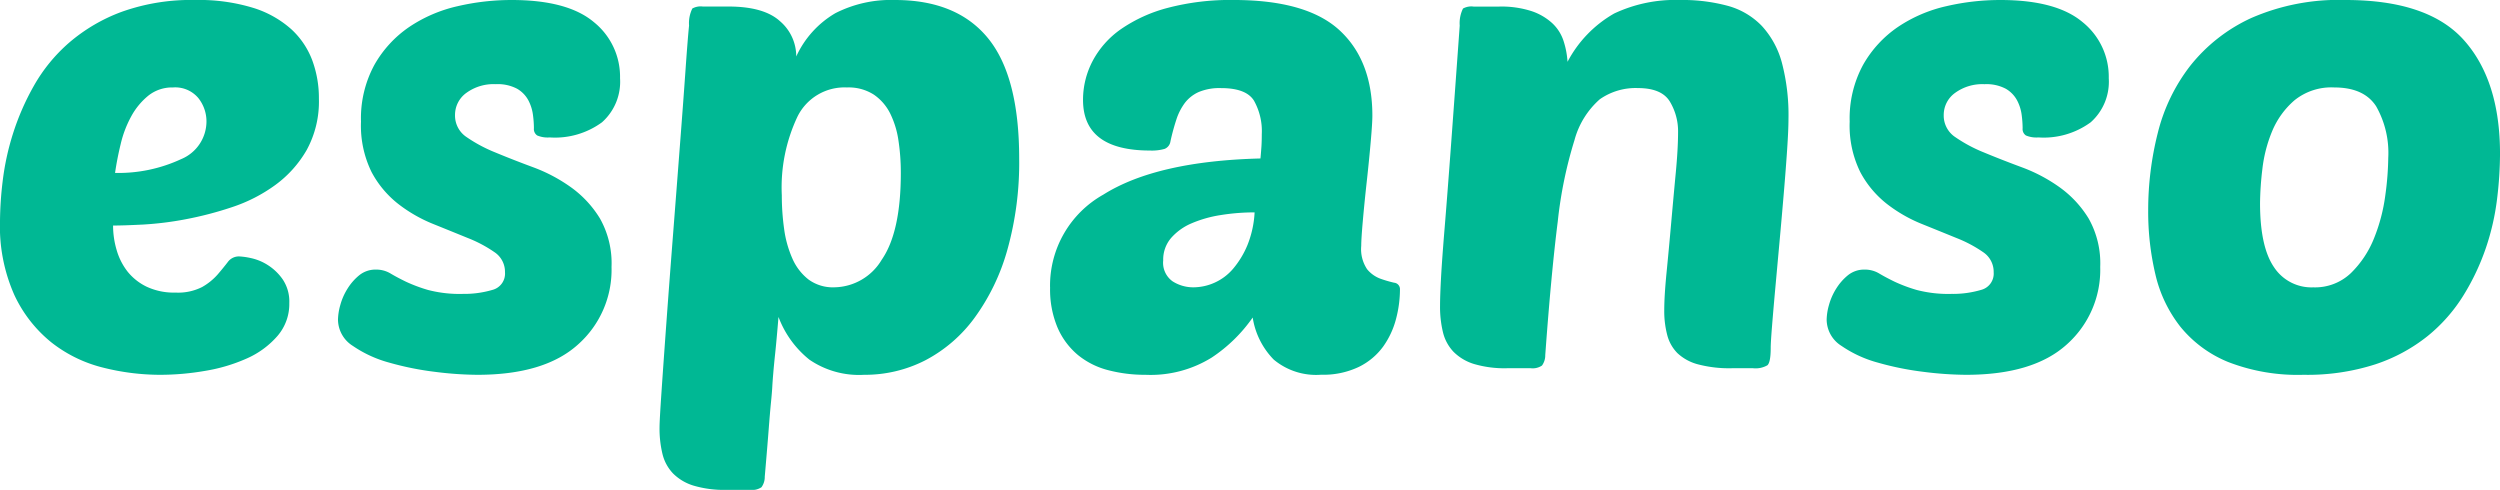
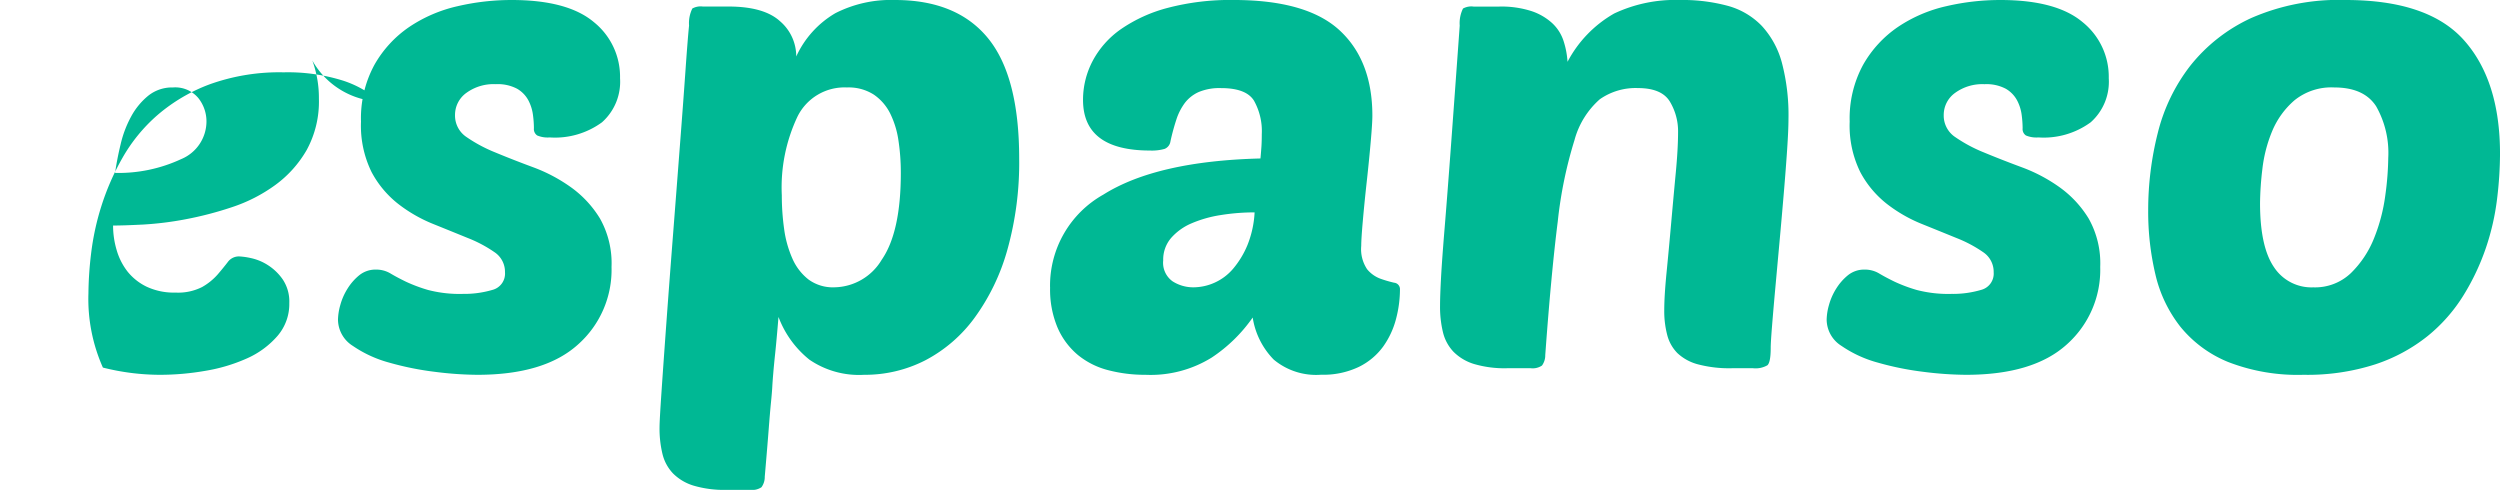
<svg xmlns="http://www.w3.org/2000/svg" width="254.734" height="49.915" viewBox="0 0 254.734 49.915">
-   <path id="Path_24" data-name="Path 24" d="M18.224.67a23.827,23.827,0,0,1-5.863-.737A13.914,13.914,0,0,1,7.136-2.613,13.556,13.556,0,0,1,3.35-7.437a17.194,17.194,0,0,1-1.474-7.571,36.185,36.185,0,0,1,.268-4.02,26.336,26.336,0,0,1,1.039-4.824,25.534,25.534,0,0,1,2.144-4.924,16.728,16.728,0,0,1,3.584-4.389,17.517,17.517,0,0,1,5.36-3.149,20.982,20.982,0,0,1,7.5-1.206,18.8,18.8,0,0,1,5.9.8,10.467,10.467,0,0,1,3.886,2.178A8.2,8.2,0,0,1,33.7-31.356a11.1,11.1,0,0,1,.67,3.886,10.284,10.284,0,0,1-1.24,5.226,11.514,11.514,0,0,1-3.216,3.584,15.974,15.974,0,0,1-4.389,2.245,35.6,35.6,0,0,1-4.757,1.24,32.989,32.989,0,0,1-4.321.536q-1.977.1-3.049.1a8.773,8.773,0,0,0,.368,2.512,6.467,6.467,0,0,0,1.106,2.178,5.615,5.615,0,0,0,1.943,1.541,6.543,6.543,0,0,0,2.948.6,5.392,5.392,0,0,0,2.713-.569,6.13,6.13,0,0,0,1.575-1.273q.6-.7,1.038-1.273a1.4,1.4,0,0,1,1.173-.569,7.057,7.057,0,0,1,1.173.168,5.234,5.234,0,0,1,1.708.7,5.343,5.343,0,0,1,1.541,1.474,4.053,4.053,0,0,1,.67,2.412,4.979,4.979,0,0,1-1.206,3.35A8.881,8.881,0,0,1,27.035-1,17.229,17.229,0,0,1,22.78.268,26.95,26.95,0,0,1,18.224.67ZM19.5-28.609a3.876,3.876,0,0,0-2.512.837,7.055,7.055,0,0,0-1.742,2.111,11.146,11.146,0,0,0-1.072,2.814Q13.8-21.306,13.6-19.9a15.156,15.156,0,0,0,6.734-1.407,4.164,4.164,0,0,0,2.58-3.819,3.818,3.818,0,0,0-.837-2.412A3.07,3.07,0,0,0,19.5-28.609ZM54-37.52q5.695,0,8.375,2.244a7.142,7.142,0,0,1,2.68,5.729,5.52,5.52,0,0,1-1.842,4.489,8.1,8.1,0,0,1-5.326,1.541,2.743,2.743,0,0,1-1.273-.2.787.787,0,0,1-.335-.737,10.743,10.743,0,0,0-.1-1.374,4.374,4.374,0,0,0-.469-1.474,3.011,3.011,0,0,0-1.139-1.172,4.205,4.205,0,0,0-2.178-.469,4.708,4.708,0,0,0-3.015.9A2.762,2.762,0,0,0,48.24-25.8a2.624,2.624,0,0,0,1.173,2.245,14.952,14.952,0,0,0,2.948,1.575q1.775.737,3.852,1.507a16.322,16.322,0,0,1,3.853,2.043,10.864,10.864,0,0,1,2.948,3.183,9.293,9.293,0,0,1,1.173,4.924,10.167,10.167,0,0,1-3.417,7.906Q57.352.67,50.518.67A35.8,35.8,0,0,1,46.2.369,30.145,30.145,0,0,1,41.54-.57a12.194,12.194,0,0,1-3.718-1.709,3.19,3.19,0,0,1-1.507-2.68,5.843,5.843,0,0,1,.234-1.474,6.182,6.182,0,0,1,.737-1.675,5.5,5.5,0,0,1,1.206-1.374A2.629,2.629,0,0,1,40.2-10.05a2.811,2.811,0,0,1,1.474.4q.67.4,1.575.838a15.543,15.543,0,0,0,2.244.838,12.732,12.732,0,0,0,3.551.4,10.139,10.139,0,0,0,2.981-.4,1.717,1.717,0,0,0,1.306-1.809,2.4,2.4,0,0,0-1.072-2.043,13.235,13.235,0,0,0-2.714-1.441q-1.642-.67-3.551-1.44a14.816,14.816,0,0,1-3.551-2.043A10.2,10.2,0,0,1,39.731-20a10.714,10.714,0,0,1-1.072-5.126,11.415,11.415,0,0,1,1.374-5.8,11.547,11.547,0,0,1,3.551-3.853,14.557,14.557,0,0,1,4.924-2.111A24.268,24.268,0,0,1,54-37.52Zm39.061,0q6.3,0,9.48,3.886t3.183,12.261a32.929,32.929,0,0,1-1.206,9.313,21.559,21.559,0,0,1-3.35,6.935A14.612,14.612,0,0,1,96.145-.8,13.482,13.482,0,0,1,89.914.67,8.944,8.944,0,0,1,84.353-.871,10.106,10.106,0,0,1,81.2-5.226q-.2,2.412-.335,3.685T80.668.5q-.067.771-.1,1.374t-.134,1.608q-.1,1.005-.234,2.747t-.4,4.824a1.768,1.768,0,0,1-.335,1.072,1.684,1.684,0,0,1-1.139.268H75.911a10.922,10.922,0,0,1-3.383-.436,5.007,5.007,0,0,1-2.077-1.239,4.371,4.371,0,0,1-1.072-1.977,10.953,10.953,0,0,1-.3-2.714q0-.67.2-3.618t.5-7.069q.3-4.121.67-8.878t.7-9.079q.335-4.321.57-7.672t.368-4.623a3.38,3.38,0,0,1,.335-1.742,1.749,1.749,0,0,1,1.072-.2h2.613q3.618,0,5.26,1.507a4.708,4.708,0,0,1,1.641,3.584A9.841,9.841,0,0,1,87-36.18,12.487,12.487,0,0,1,93.063-37.52Zm-4.891,8.911a5.34,5.34,0,0,0-5.025,2.948,16.886,16.886,0,0,0-1.608,8.04,24.618,24.618,0,0,0,.235,3.417,11.05,11.05,0,0,0,.837,3.015,5.507,5.507,0,0,0,1.642,2.144,4.2,4.2,0,0,0,2.646.8,5.72,5.72,0,0,0,4.824-2.814q1.943-2.814,1.943-8.844a22.036,22.036,0,0,0-.234-3.25,9.225,9.225,0,0,0-.838-2.78,5.057,5.057,0,0,0-1.675-1.943A4.747,4.747,0,0,0,88.172-28.609Zm20.7,20.368a10.627,10.627,0,0,1,5.427-9.447q5.427-3.417,16.013-3.685.067-.737.1-1.24t.034-1.24a6.342,6.342,0,0,0-.8-3.417q-.8-1.273-3.35-1.273a5.48,5.48,0,0,0-2.278.4,3.659,3.659,0,0,0-1.407,1.105,5.846,5.846,0,0,0-.871,1.708,22.326,22.326,0,0,0-.6,2.211.962.962,0,0,1-.6.771,4.733,4.733,0,0,1-1.474.167q-6.834,0-6.834-5.159a8.481,8.481,0,0,1,.972-3.953,9.231,9.231,0,0,1,2.881-3.25,15.1,15.1,0,0,1,4.791-2.178,25.038,25.038,0,0,1,6.7-.8q7.437,0,10.787,3.082t3.35,8.71q0,.737-.167,2.646t-.4,4.02q-.234,2.11-.4,3.986t-.167,2.613a3.669,3.669,0,0,0,.6,2.378,3.182,3.182,0,0,0,1.374.972,12.506,12.506,0,0,0,1.373.4.655.655,0,0,1,.6.67,11.917,11.917,0,0,1-.4,3.015,8.535,8.535,0,0,1-1.307,2.814,6.713,6.713,0,0,1-2.479,2.077,8.4,8.4,0,0,1-3.852.8,6.729,6.729,0,0,1-4.824-1.541,7.829,7.829,0,0,1-2.144-4.288,15.552,15.552,0,0,1-4.187,4.087A11.816,11.816,0,0,1,118.59.67,14.773,14.773,0,0,1,114.8.2a8.015,8.015,0,0,1-3.082-1.541,7.528,7.528,0,0,1-2.077-2.78A9.978,9.978,0,0,1,108.875-8.241Zm20.837-7.638a21.6,21.6,0,0,0-3.417.268,12.323,12.323,0,0,0-2.981.838,5.748,5.748,0,0,0-2.11,1.507,3.381,3.381,0,0,0-.8,2.278,2.319,2.319,0,0,0,.971,2.144,3.927,3.927,0,0,0,2.111.6,5.311,5.311,0,0,0,2.144-.469,5.339,5.339,0,0,0,1.91-1.44,9.107,9.107,0,0,0,1.441-2.378A10.3,10.3,0,0,0,129.712-15.879ZM171.453-5.9q0-1.474.235-3.852t.469-5.025q.234-2.647.469-5.126t.235-4.154a5.864,5.864,0,0,0-.838-3.115q-.838-1.373-3.249-1.374a6.362,6.362,0,0,0-3.886,1.139,8.467,8.467,0,0,0-2.579,4.154,43.274,43.274,0,0,0-1.708,8.308q-.67,5.293-1.273,13.6a1.768,1.768,0,0,1-.335,1.072A1.684,1.684,0,0,1,157.852,0H155.44a10.922,10.922,0,0,1-3.383-.435,5.007,5.007,0,0,1-2.077-1.24,4.371,4.371,0,0,1-1.072-1.977,10.952,10.952,0,0,1-.3-2.714q0-1,.1-2.848t.368-5.092q.268-3.249.636-8.241t.9-12.361a3.38,3.38,0,0,1,.335-1.742,1.749,1.749,0,0,1,1.072-.2h2.613a9.949,9.949,0,0,1,3.316.469,5.868,5.868,0,0,1,2.11,1.24,4.3,4.3,0,0,1,1.139,1.809,8.6,8.6,0,0,1,.4,2.11,12.2,12.2,0,0,1,4.757-4.924,14.606,14.606,0,0,1,6.7-1.374,17.641,17.641,0,0,1,4.891.6,7.583,7.583,0,0,1,3.451,2.043,8.931,8.931,0,0,1,2.044,3.752,20.887,20.887,0,0,1,.67,5.729q0,1.072-.134,3.082t-.335,4.389q-.2,2.378-.435,4.958l-.436,4.79q-.2,2.211-.335,3.886t-.134,2.211q0,1.474-.335,1.776A2.4,2.4,0,0,1,180.5,0h-2.144a12.431,12.431,0,0,1-3.484-.4,4.852,4.852,0,0,1-2.077-1.139,4.059,4.059,0,0,1-1.038-1.842A9.566,9.566,0,0,1,171.453-5.9ZM205.69-37.52q5.695,0,8.375,2.244a7.142,7.142,0,0,1,2.68,5.729,5.52,5.52,0,0,1-1.842,4.489,8.1,8.1,0,0,1-5.326,1.541,2.742,2.742,0,0,1-1.273-.2.787.787,0,0,1-.335-.737,10.743,10.743,0,0,0-.1-1.374A4.374,4.374,0,0,0,207.4-27.3a3.011,3.011,0,0,0-1.139-1.172,4.205,4.205,0,0,0-2.178-.469,4.708,4.708,0,0,0-3.015.9,2.762,2.762,0,0,0-1.139,2.244,2.624,2.624,0,0,0,1.172,2.245,14.952,14.952,0,0,0,2.948,1.575q1.776.737,3.852,1.507a16.322,16.322,0,0,1,3.853,2.043,10.864,10.864,0,0,1,2.948,3.183,9.293,9.293,0,0,1,1.173,4.924,10.167,10.167,0,0,1-3.417,7.906Q209.04.67,202.206.67a35.8,35.8,0,0,1-4.322-.3,30.145,30.145,0,0,1-4.657-.938,12.193,12.193,0,0,1-3.718-1.709A3.19,3.19,0,0,1,188-4.958a5.843,5.843,0,0,1,.234-1.474,6.183,6.183,0,0,1,.737-1.675,5.5,5.5,0,0,1,1.206-1.374,2.629,2.629,0,0,1,1.708-.569,2.811,2.811,0,0,1,1.474.4q.67.4,1.575.838a15.543,15.543,0,0,0,2.244.838,12.732,12.732,0,0,0,3.551.4,10.139,10.139,0,0,0,2.982-.4,1.717,1.717,0,0,0,1.307-1.809,2.4,2.4,0,0,0-1.072-2.043,13.235,13.235,0,0,0-2.714-1.441q-1.641-.67-3.551-1.44a14.816,14.816,0,0,1-3.551-2.043A10.2,10.2,0,0,1,191.419-20a10.713,10.713,0,0,1-1.072-5.126,11.415,11.415,0,0,1,1.374-5.8,11.547,11.547,0,0,1,3.551-3.853,14.557,14.557,0,0,1,4.924-2.111A24.268,24.268,0,0,1,205.69-37.52ZM236.577.67a19.56,19.56,0,0,1-7.672-1.307,12.182,12.182,0,0,1-4.857-3.585A13.568,13.568,0,0,1,221.5-9.548a27.739,27.739,0,0,1-.737-6.532,32.071,32.071,0,0,1,.972-7.873,18.362,18.362,0,0,1,3.316-6.867,16.95,16.95,0,0,1,6.2-4.858,22.232,22.232,0,0,1,9.615-1.842q8.442,0,12.094,4.12t3.652,11.558a38.779,38.779,0,0,1-.3,4.589,24.791,24.791,0,0,1-1.139,4.992,23.691,23.691,0,0,1-2.278,4.824,16.516,16.516,0,0,1-3.652,4.154A17.112,17.112,0,0,1,243.914-.4,22.583,22.583,0,0,1,236.577.67Zm3.149-29.279a5.975,5.975,0,0,0-4.054,1.306,8.4,8.4,0,0,0-2.278,3.149,14.221,14.221,0,0,0-1,3.886,31.085,31.085,0,0,0-.234,3.45q0,4.422,1.407,6.5a4.567,4.567,0,0,0,4.02,2.077,5.281,5.281,0,0,0,3.853-1.474,10.267,10.267,0,0,0,2.345-3.551,17.864,17.864,0,0,0,1.139-4.355,29.985,29.985,0,0,0,.3-3.819,9.594,9.594,0,0,0-1.24-5.259Q242.741-28.609,239.726-28.609Z" transform="translate(-1.876 37.52)" fill="#00b894" />
+   <path id="Path_24" data-name="Path 24" d="M18.224.67a23.827,23.827,0,0,1-5.863-.737a17.194,17.194,0,0,1-1.474-7.571,36.185,36.185,0,0,1,.268-4.02,26.336,26.336,0,0,1,1.039-4.824,25.534,25.534,0,0,1,2.144-4.924,16.728,16.728,0,0,1,3.584-4.389,17.517,17.517,0,0,1,5.36-3.149,20.982,20.982,0,0,1,7.5-1.206,18.8,18.8,0,0,1,5.9.8,10.467,10.467,0,0,1,3.886,2.178A8.2,8.2,0,0,1,33.7-31.356a11.1,11.1,0,0,1,.67,3.886,10.284,10.284,0,0,1-1.24,5.226,11.514,11.514,0,0,1-3.216,3.584,15.974,15.974,0,0,1-4.389,2.245,35.6,35.6,0,0,1-4.757,1.24,32.989,32.989,0,0,1-4.321.536q-1.977.1-3.049.1a8.773,8.773,0,0,0,.368,2.512,6.467,6.467,0,0,0,1.106,2.178,5.615,5.615,0,0,0,1.943,1.541,6.543,6.543,0,0,0,2.948.6,5.392,5.392,0,0,0,2.713-.569,6.13,6.13,0,0,0,1.575-1.273q.6-.7,1.038-1.273a1.4,1.4,0,0,1,1.173-.569,7.057,7.057,0,0,1,1.173.168,5.234,5.234,0,0,1,1.708.7,5.343,5.343,0,0,1,1.541,1.474,4.053,4.053,0,0,1,.67,2.412,4.979,4.979,0,0,1-1.206,3.35A8.881,8.881,0,0,1,27.035-1,17.229,17.229,0,0,1,22.78.268,26.95,26.95,0,0,1,18.224.67ZM19.5-28.609a3.876,3.876,0,0,0-2.512.837,7.055,7.055,0,0,0-1.742,2.111,11.146,11.146,0,0,0-1.072,2.814Q13.8-21.306,13.6-19.9a15.156,15.156,0,0,0,6.734-1.407,4.164,4.164,0,0,0,2.58-3.819,3.818,3.818,0,0,0-.837-2.412A3.07,3.07,0,0,0,19.5-28.609ZM54-37.52q5.695,0,8.375,2.244a7.142,7.142,0,0,1,2.68,5.729,5.52,5.52,0,0,1-1.842,4.489,8.1,8.1,0,0,1-5.326,1.541,2.743,2.743,0,0,1-1.273-.2.787.787,0,0,1-.335-.737,10.743,10.743,0,0,0-.1-1.374,4.374,4.374,0,0,0-.469-1.474,3.011,3.011,0,0,0-1.139-1.172,4.205,4.205,0,0,0-2.178-.469,4.708,4.708,0,0,0-3.015.9A2.762,2.762,0,0,0,48.24-25.8a2.624,2.624,0,0,0,1.173,2.245,14.952,14.952,0,0,0,2.948,1.575q1.775.737,3.852,1.507a16.322,16.322,0,0,1,3.853,2.043,10.864,10.864,0,0,1,2.948,3.183,9.293,9.293,0,0,1,1.173,4.924,10.167,10.167,0,0,1-3.417,7.906Q57.352.67,50.518.67A35.8,35.8,0,0,1,46.2.369,30.145,30.145,0,0,1,41.54-.57a12.194,12.194,0,0,1-3.718-1.709,3.19,3.19,0,0,1-1.507-2.68,5.843,5.843,0,0,1,.234-1.474,6.182,6.182,0,0,1,.737-1.675,5.5,5.5,0,0,1,1.206-1.374A2.629,2.629,0,0,1,40.2-10.05a2.811,2.811,0,0,1,1.474.4q.67.4,1.575.838a15.543,15.543,0,0,0,2.244.838,12.732,12.732,0,0,0,3.551.4,10.139,10.139,0,0,0,2.981-.4,1.717,1.717,0,0,0,1.306-1.809,2.4,2.4,0,0,0-1.072-2.043,13.235,13.235,0,0,0-2.714-1.441q-1.642-.67-3.551-1.44a14.816,14.816,0,0,1-3.551-2.043A10.2,10.2,0,0,1,39.731-20a10.714,10.714,0,0,1-1.072-5.126,11.415,11.415,0,0,1,1.374-5.8,11.547,11.547,0,0,1,3.551-3.853,14.557,14.557,0,0,1,4.924-2.111A24.268,24.268,0,0,1,54-37.52Zm39.061,0q6.3,0,9.48,3.886t3.183,12.261a32.929,32.929,0,0,1-1.206,9.313,21.559,21.559,0,0,1-3.35,6.935A14.612,14.612,0,0,1,96.145-.8,13.482,13.482,0,0,1,89.914.67,8.944,8.944,0,0,1,84.353-.871,10.106,10.106,0,0,1,81.2-5.226q-.2,2.412-.335,3.685T80.668.5q-.067.771-.1,1.374t-.134,1.608q-.1,1.005-.234,2.747t-.4,4.824a1.768,1.768,0,0,1-.335,1.072,1.684,1.684,0,0,1-1.139.268H75.911a10.922,10.922,0,0,1-3.383-.436,5.007,5.007,0,0,1-2.077-1.239,4.371,4.371,0,0,1-1.072-1.977,10.953,10.953,0,0,1-.3-2.714q0-.67.2-3.618t.5-7.069q.3-4.121.67-8.878t.7-9.079q.335-4.321.57-7.672t.368-4.623a3.38,3.38,0,0,1,.335-1.742,1.749,1.749,0,0,1,1.072-.2h2.613q3.618,0,5.26,1.507a4.708,4.708,0,0,1,1.641,3.584A9.841,9.841,0,0,1,87-36.18,12.487,12.487,0,0,1,93.063-37.52Zm-4.891,8.911a5.34,5.34,0,0,0-5.025,2.948,16.886,16.886,0,0,0-1.608,8.04,24.618,24.618,0,0,0,.235,3.417,11.05,11.05,0,0,0,.837,3.015,5.507,5.507,0,0,0,1.642,2.144,4.2,4.2,0,0,0,2.646.8,5.72,5.72,0,0,0,4.824-2.814q1.943-2.814,1.943-8.844a22.036,22.036,0,0,0-.234-3.25,9.225,9.225,0,0,0-.838-2.78,5.057,5.057,0,0,0-1.675-1.943A4.747,4.747,0,0,0,88.172-28.609Zm20.7,20.368a10.627,10.627,0,0,1,5.427-9.447q5.427-3.417,16.013-3.685.067-.737.1-1.24t.034-1.24a6.342,6.342,0,0,0-.8-3.417q-.8-1.273-3.35-1.273a5.48,5.48,0,0,0-2.278.4,3.659,3.659,0,0,0-1.407,1.105,5.846,5.846,0,0,0-.871,1.708,22.326,22.326,0,0,0-.6,2.211.962.962,0,0,1-.6.771,4.733,4.733,0,0,1-1.474.167q-6.834,0-6.834-5.159a8.481,8.481,0,0,1,.972-3.953,9.231,9.231,0,0,1,2.881-3.25,15.1,15.1,0,0,1,4.791-2.178,25.038,25.038,0,0,1,6.7-.8q7.437,0,10.787,3.082t3.35,8.71q0,.737-.167,2.646t-.4,4.02q-.234,2.11-.4,3.986t-.167,2.613a3.669,3.669,0,0,0,.6,2.378,3.182,3.182,0,0,0,1.374.972,12.506,12.506,0,0,0,1.373.4.655.655,0,0,1,.6.67,11.917,11.917,0,0,1-.4,3.015,8.535,8.535,0,0,1-1.307,2.814,6.713,6.713,0,0,1-2.479,2.077,8.4,8.4,0,0,1-3.852.8,6.729,6.729,0,0,1-4.824-1.541,7.829,7.829,0,0,1-2.144-4.288,15.552,15.552,0,0,1-4.187,4.087A11.816,11.816,0,0,1,118.59.67,14.773,14.773,0,0,1,114.8.2a8.015,8.015,0,0,1-3.082-1.541,7.528,7.528,0,0,1-2.077-2.78A9.978,9.978,0,0,1,108.875-8.241Zm20.837-7.638a21.6,21.6,0,0,0-3.417.268,12.323,12.323,0,0,0-2.981.838,5.748,5.748,0,0,0-2.11,1.507,3.381,3.381,0,0,0-.8,2.278,2.319,2.319,0,0,0,.971,2.144,3.927,3.927,0,0,0,2.111.6,5.311,5.311,0,0,0,2.144-.469,5.339,5.339,0,0,0,1.91-1.44,9.107,9.107,0,0,0,1.441-2.378A10.3,10.3,0,0,0,129.712-15.879ZM171.453-5.9q0-1.474.235-3.852t.469-5.025q.234-2.647.469-5.126t.235-4.154a5.864,5.864,0,0,0-.838-3.115q-.838-1.373-3.249-1.374a6.362,6.362,0,0,0-3.886,1.139,8.467,8.467,0,0,0-2.579,4.154,43.274,43.274,0,0,0-1.708,8.308q-.67,5.293-1.273,13.6a1.768,1.768,0,0,1-.335,1.072A1.684,1.684,0,0,1,157.852,0H155.44a10.922,10.922,0,0,1-3.383-.435,5.007,5.007,0,0,1-2.077-1.24,4.371,4.371,0,0,1-1.072-1.977,10.952,10.952,0,0,1-.3-2.714q0-1,.1-2.848t.368-5.092q.268-3.249.636-8.241t.9-12.361a3.38,3.38,0,0,1,.335-1.742,1.749,1.749,0,0,1,1.072-.2h2.613a9.949,9.949,0,0,1,3.316.469,5.868,5.868,0,0,1,2.11,1.24,4.3,4.3,0,0,1,1.139,1.809,8.6,8.6,0,0,1,.4,2.11,12.2,12.2,0,0,1,4.757-4.924,14.606,14.606,0,0,1,6.7-1.374,17.641,17.641,0,0,1,4.891.6,7.583,7.583,0,0,1,3.451,2.043,8.931,8.931,0,0,1,2.044,3.752,20.887,20.887,0,0,1,.67,5.729q0,1.072-.134,3.082t-.335,4.389q-.2,2.378-.435,4.958l-.436,4.79q-.2,2.211-.335,3.886t-.134,2.211q0,1.474-.335,1.776A2.4,2.4,0,0,1,180.5,0h-2.144a12.431,12.431,0,0,1-3.484-.4,4.852,4.852,0,0,1-2.077-1.139,4.059,4.059,0,0,1-1.038-1.842A9.566,9.566,0,0,1,171.453-5.9ZM205.69-37.52q5.695,0,8.375,2.244a7.142,7.142,0,0,1,2.68,5.729,5.52,5.52,0,0,1-1.842,4.489,8.1,8.1,0,0,1-5.326,1.541,2.742,2.742,0,0,1-1.273-.2.787.787,0,0,1-.335-.737,10.743,10.743,0,0,0-.1-1.374A4.374,4.374,0,0,0,207.4-27.3a3.011,3.011,0,0,0-1.139-1.172,4.205,4.205,0,0,0-2.178-.469,4.708,4.708,0,0,0-3.015.9,2.762,2.762,0,0,0-1.139,2.244,2.624,2.624,0,0,0,1.172,2.245,14.952,14.952,0,0,0,2.948,1.575q1.776.737,3.852,1.507a16.322,16.322,0,0,1,3.853,2.043,10.864,10.864,0,0,1,2.948,3.183,9.293,9.293,0,0,1,1.173,4.924,10.167,10.167,0,0,1-3.417,7.906Q209.04.67,202.206.67a35.8,35.8,0,0,1-4.322-.3,30.145,30.145,0,0,1-4.657-.938,12.193,12.193,0,0,1-3.718-1.709A3.19,3.19,0,0,1,188-4.958a5.843,5.843,0,0,1,.234-1.474,6.183,6.183,0,0,1,.737-1.675,5.5,5.5,0,0,1,1.206-1.374,2.629,2.629,0,0,1,1.708-.569,2.811,2.811,0,0,1,1.474.4q.67.4,1.575.838a15.543,15.543,0,0,0,2.244.838,12.732,12.732,0,0,0,3.551.4,10.139,10.139,0,0,0,2.982-.4,1.717,1.717,0,0,0,1.307-1.809,2.4,2.4,0,0,0-1.072-2.043,13.235,13.235,0,0,0-2.714-1.441q-1.641-.67-3.551-1.44a14.816,14.816,0,0,1-3.551-2.043A10.2,10.2,0,0,1,191.419-20a10.713,10.713,0,0,1-1.072-5.126,11.415,11.415,0,0,1,1.374-5.8,11.547,11.547,0,0,1,3.551-3.853,14.557,14.557,0,0,1,4.924-2.111A24.268,24.268,0,0,1,205.69-37.52ZM236.577.67a19.56,19.56,0,0,1-7.672-1.307,12.182,12.182,0,0,1-4.857-3.585A13.568,13.568,0,0,1,221.5-9.548a27.739,27.739,0,0,1-.737-6.532,32.071,32.071,0,0,1,.972-7.873,18.362,18.362,0,0,1,3.316-6.867,16.95,16.95,0,0,1,6.2-4.858,22.232,22.232,0,0,1,9.615-1.842q8.442,0,12.094,4.12t3.652,11.558a38.779,38.779,0,0,1-.3,4.589,24.791,24.791,0,0,1-1.139,4.992,23.691,23.691,0,0,1-2.278,4.824,16.516,16.516,0,0,1-3.652,4.154A17.112,17.112,0,0,1,243.914-.4,22.583,22.583,0,0,1,236.577.67Zm3.149-29.279a5.975,5.975,0,0,0-4.054,1.306,8.4,8.4,0,0,0-2.278,3.149,14.221,14.221,0,0,0-1,3.886,31.085,31.085,0,0,0-.234,3.45q0,4.422,1.407,6.5a4.567,4.567,0,0,0,4.02,2.077,5.281,5.281,0,0,0,3.853-1.474,10.267,10.267,0,0,0,2.345-3.551,17.864,17.864,0,0,0,1.139-4.355,29.985,29.985,0,0,0,.3-3.819,9.594,9.594,0,0,0-1.24-5.259Q242.741-28.609,239.726-28.609Z" transform="translate(-1.876 37.52)" fill="#00b894" />
</svg>